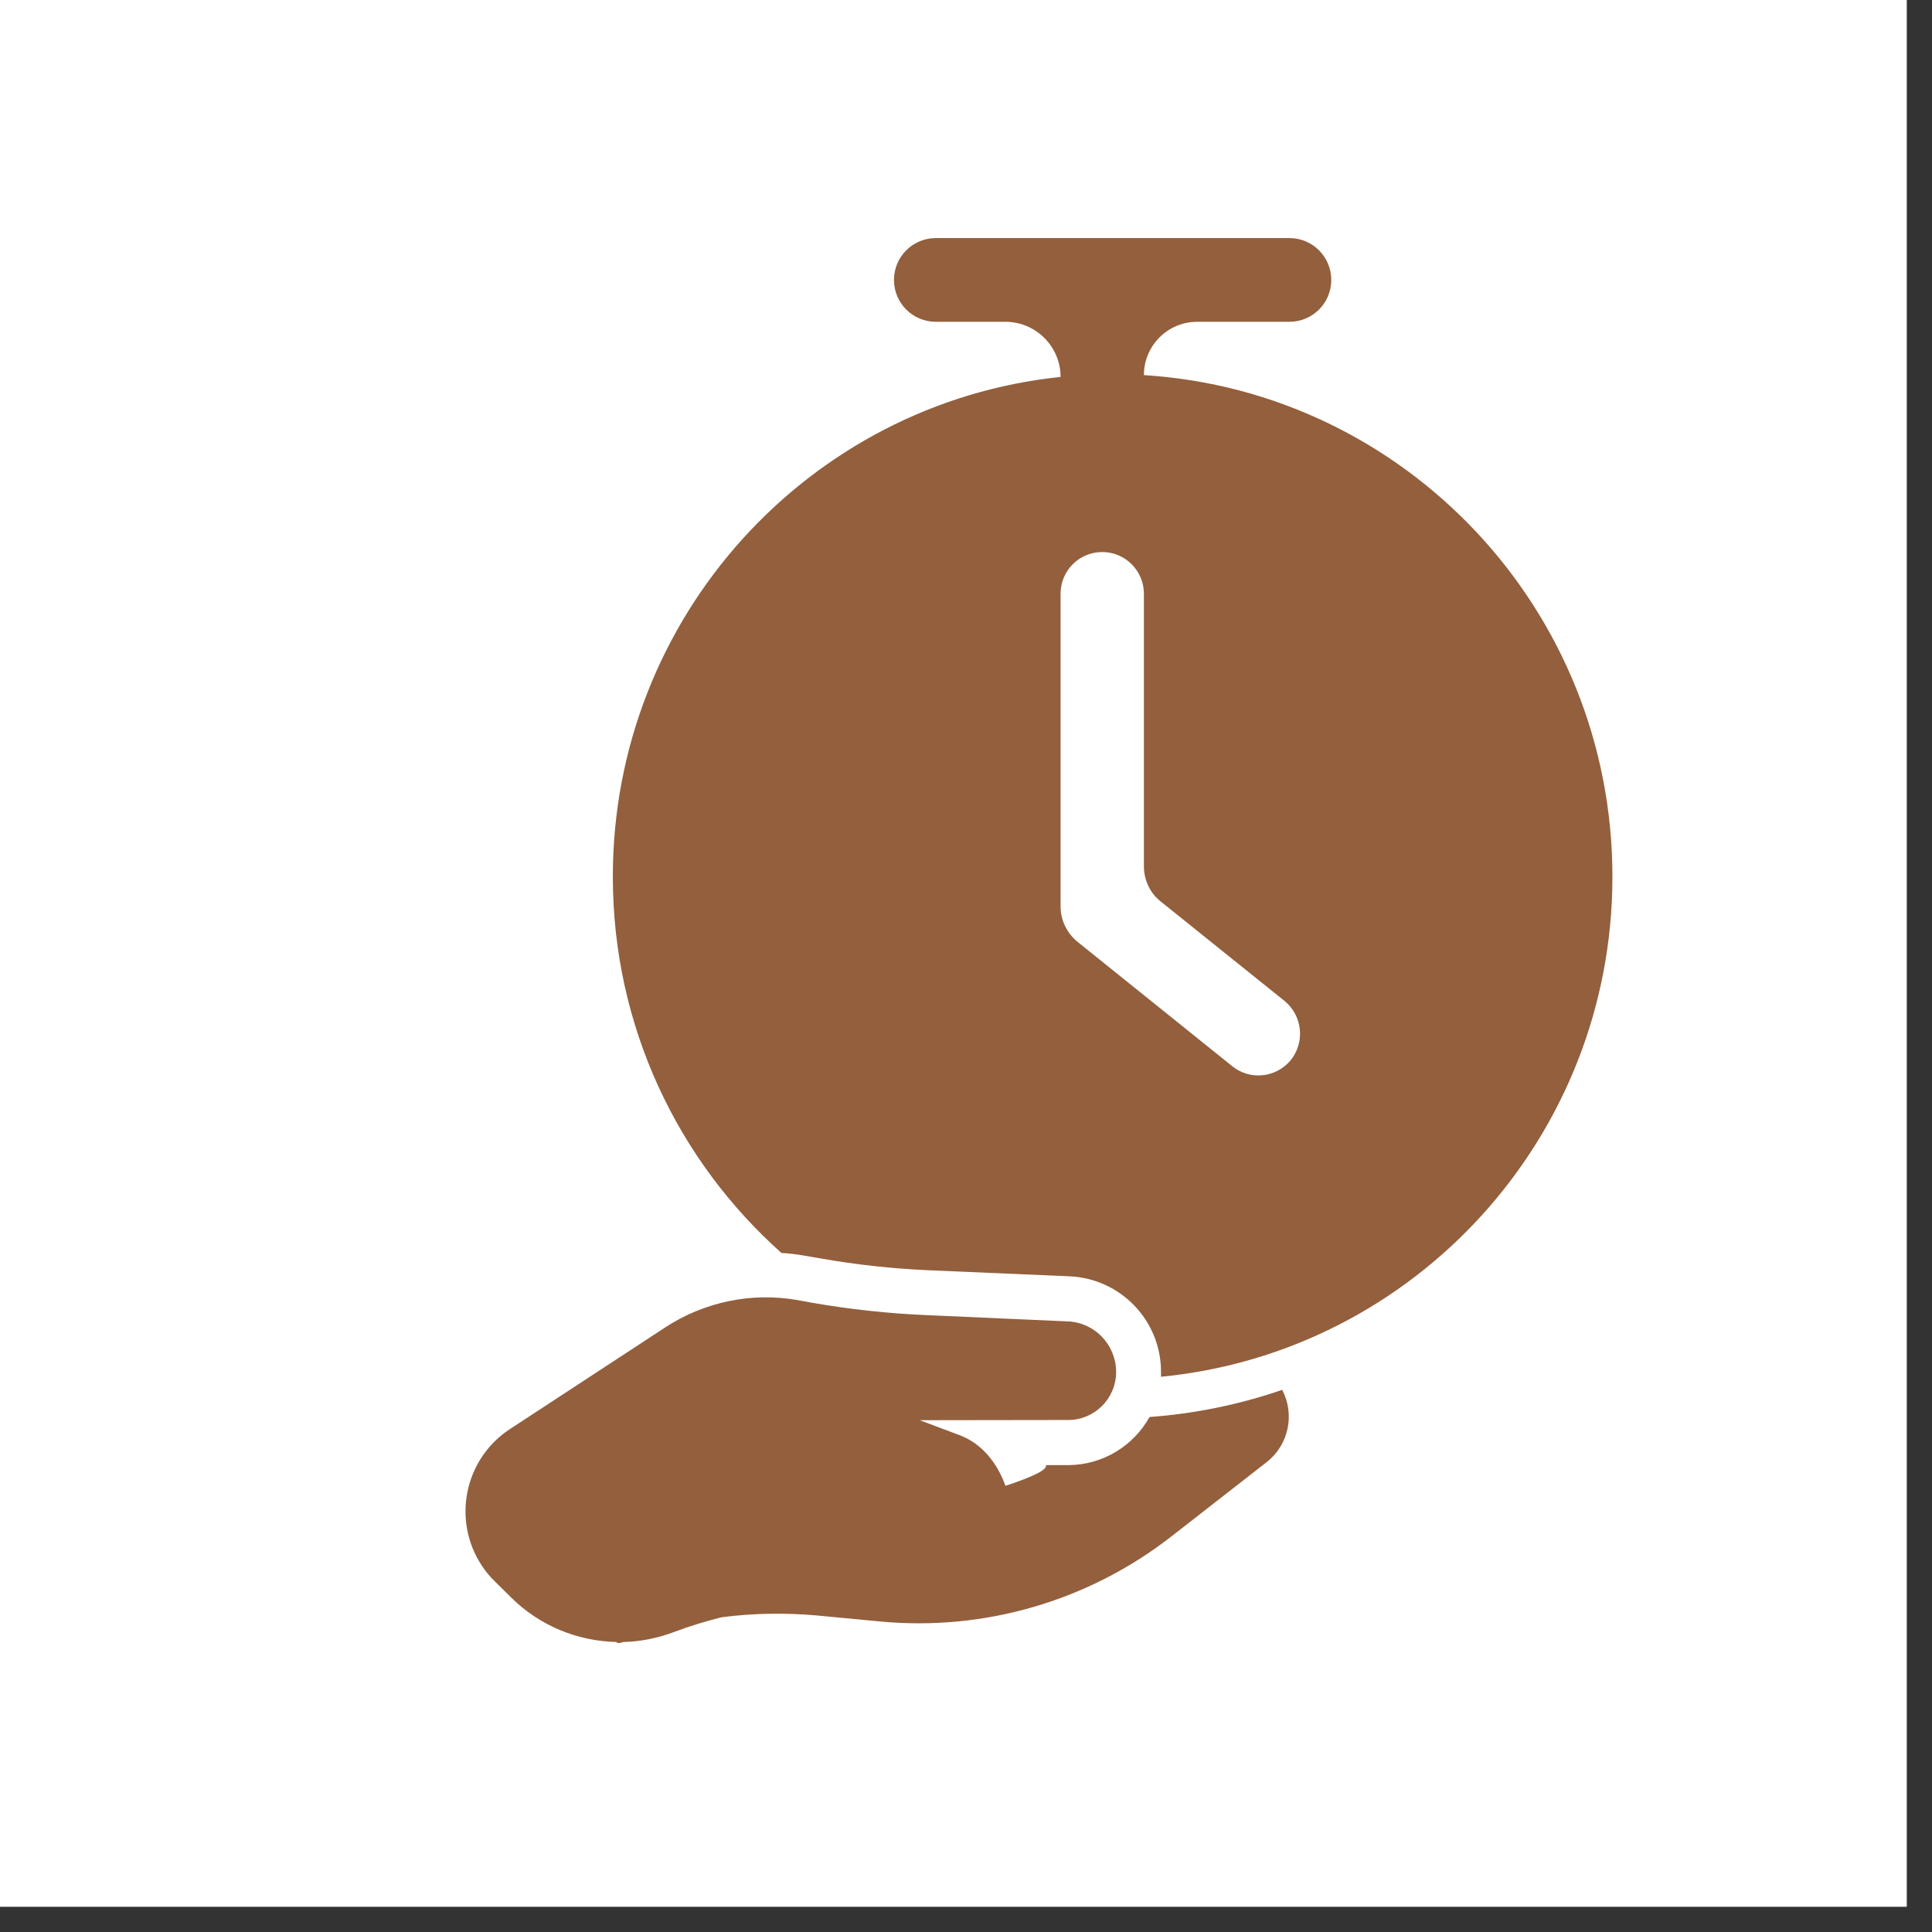
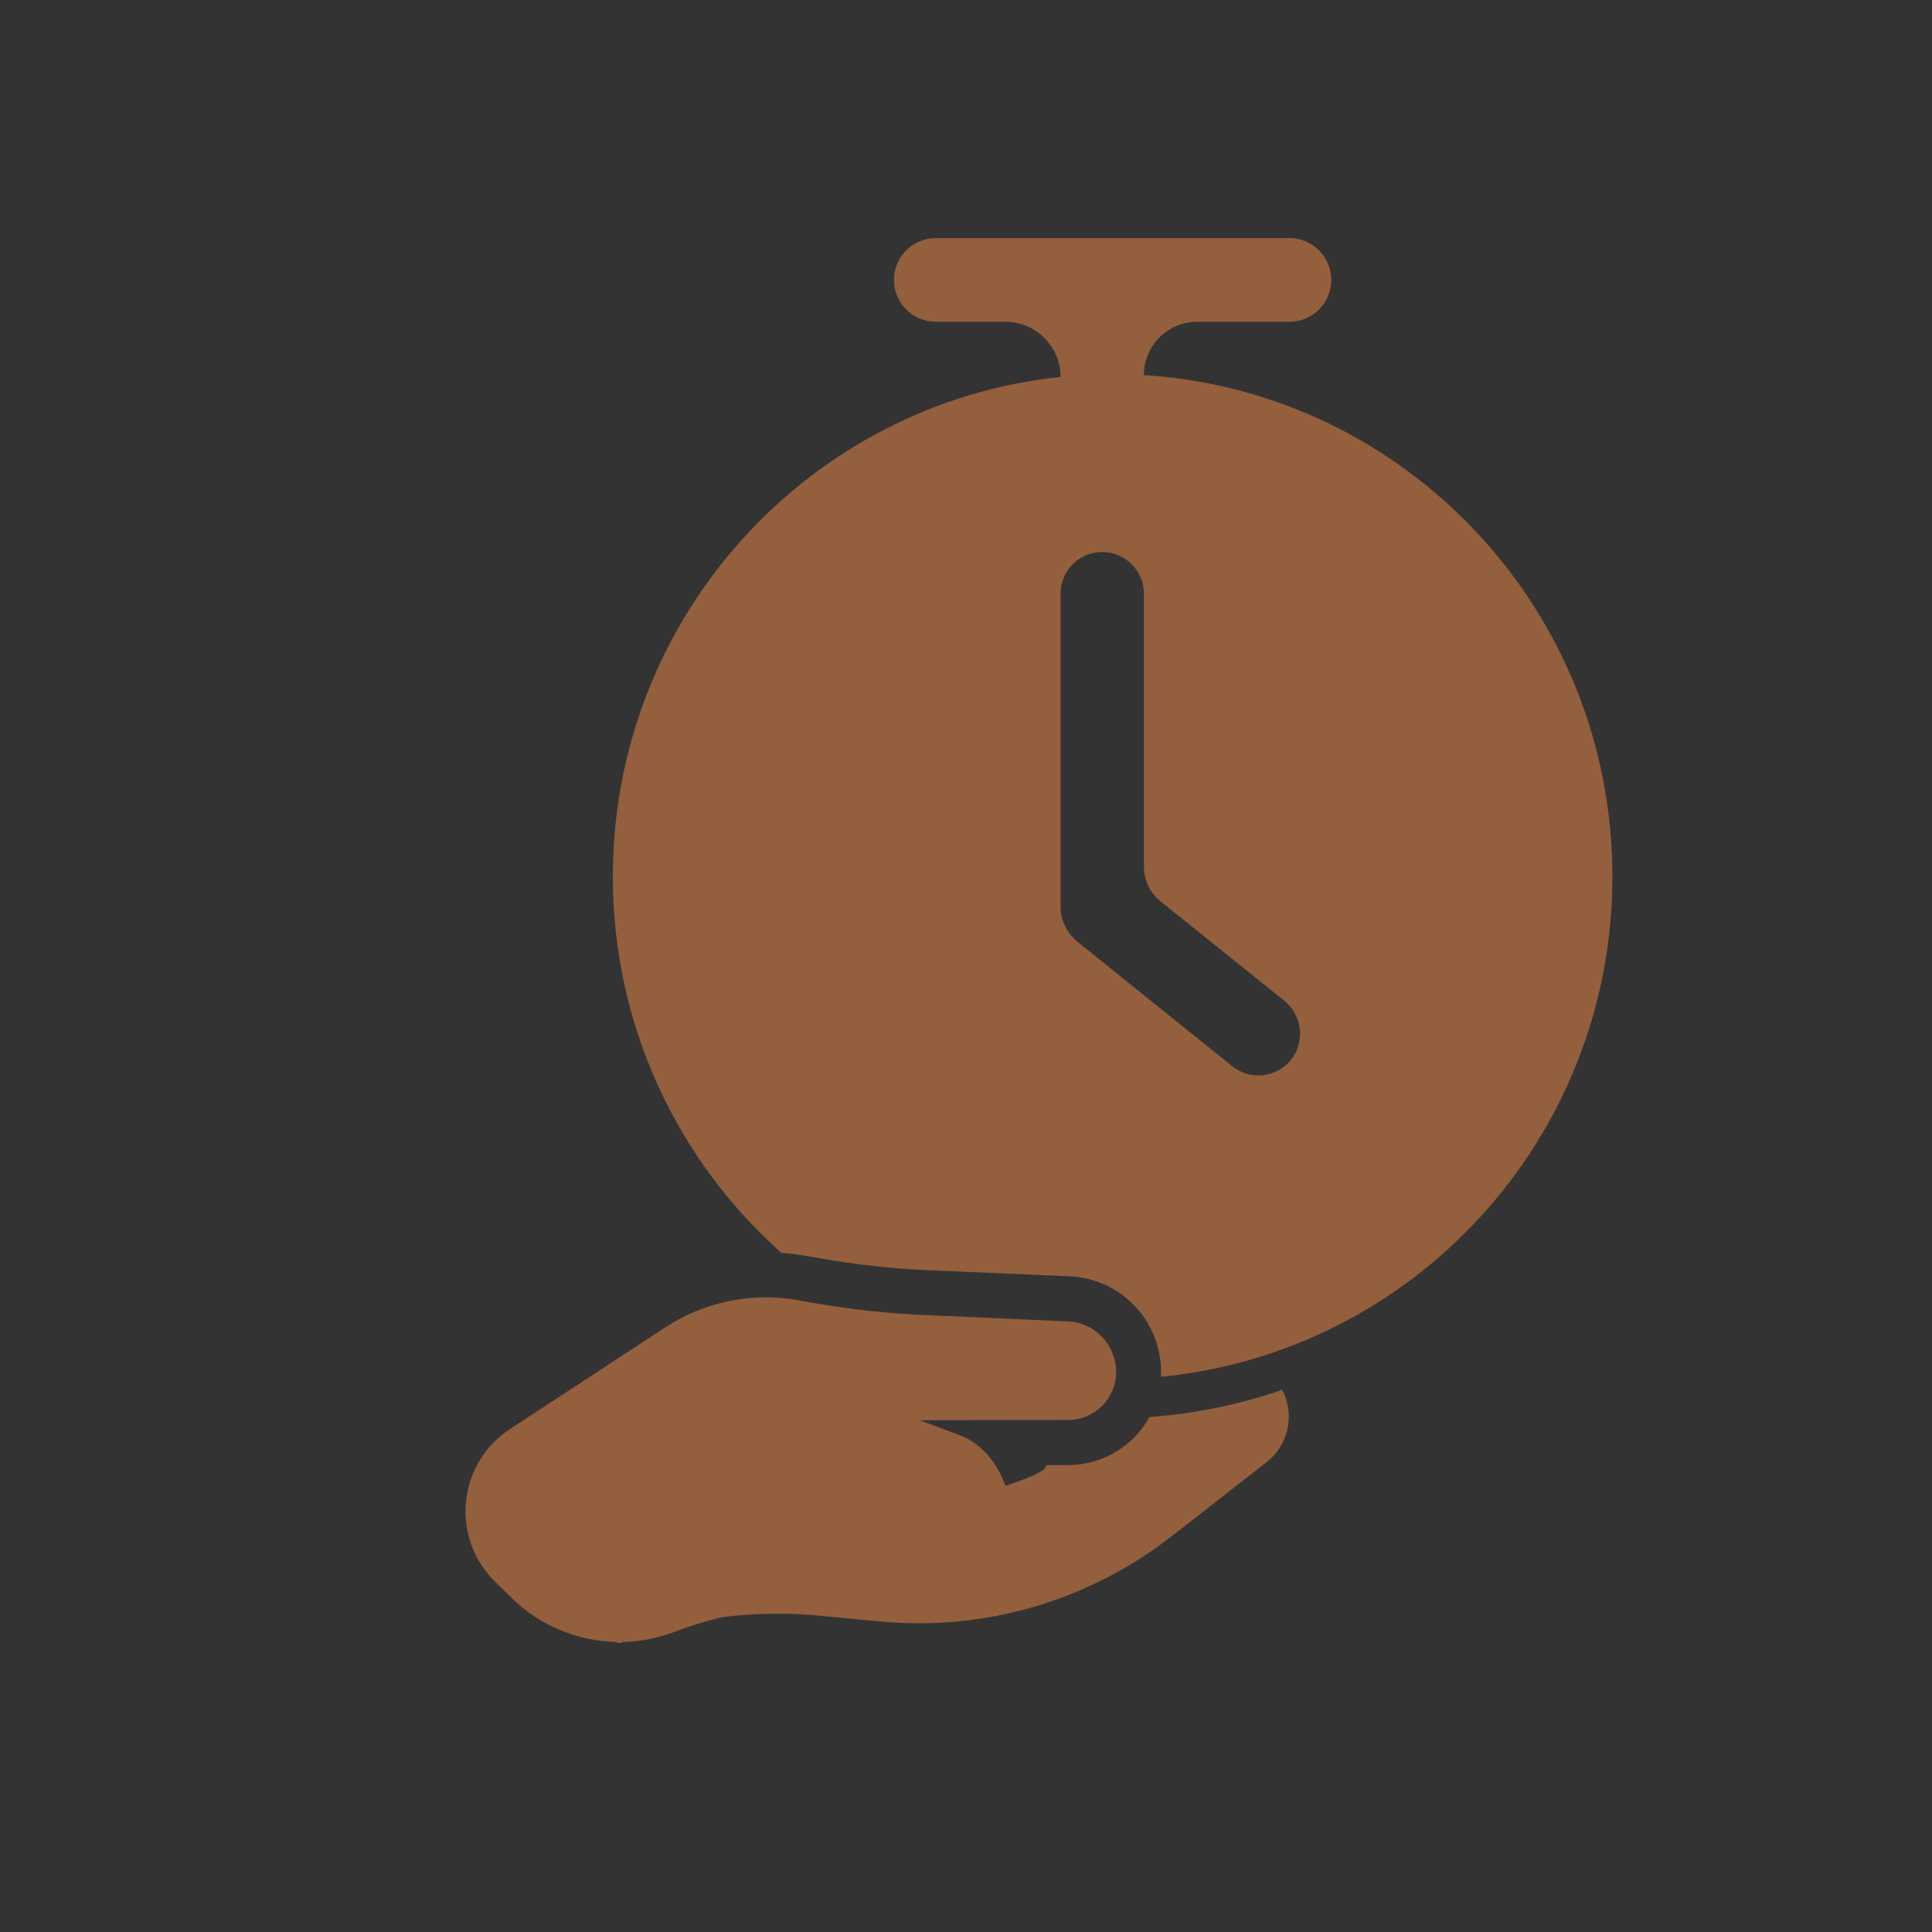
<svg xmlns="http://www.w3.org/2000/svg" width="50" zoomAndPan="magnify" viewBox="0 0 37.5 37.5" height="50" preserveAspectRatio="xMidYMid meet" version="1.0">
  <rect x="0" y="0" width="37.5" height="37.5" fill="#333333" stroke="none" />
  <defs>
    <clipPath id="e5d5b358b5">
-       <path d="M 0 0 L 37.008 0 L 37.008 37.008 L 0 37.008 Z M 0 0 " clip-rule="nonzero" />
-     </clipPath>
+       </clipPath>
  </defs>
  <g clip-path="url(#e5d5b358b5)">
-     <path fill="#ffffff" d="M 0 0 L 37.008 0 L 37.008 37.008 L 0 37.008 Z M 0 0 " fill-opacity="1" fill-rule="nonzero" />
+     <path fill="#ffffff" d="M 0 0 L 37.008 0 L 37.008 37.008 Z M 0 0 " fill-opacity="1" fill-rule="nonzero" />
    <path fill="#ffffff" d="M 0 0 L 37.008 0 L 37.008 37.008 L 0 37.008 Z M 0 0 " fill-opacity="1" fill-rule="nonzero" />
  </g>
  <path fill="#935f3d" d="M 11.969 31.871 C 11.215 31.855 10.48 31.559 9.926 31.012 L 9.605 30.695 C 9.508 30.602 9.422 30.496 9.348 30.383 C 8.77 29.5 9.016 28.316 9.898 27.738 L 12.91 25.766 C 13.668 25.27 14.586 25.078 15.477 25.234 L 15.754 25.285 C 16.496 25.414 17.246 25.496 17.996 25.527 L 20.723 25.648 C 21.246 25.668 21.66 26.098 21.664 26.625 C 21.664 26.625 21.664 26.629 21.664 26.629 C 21.664 27.145 21.246 27.562 20.734 27.562 L 17.852 27.566 L 18.621 27.855 C 19.055 28.016 19.355 28.391 19.516 28.84 C 20.074 28.656 20.336 28.52 20.301 28.438 L 20.734 28.438 C 21.414 28.434 22.004 28.059 22.312 27.504 C 23.18 27.441 24.047 27.266 24.887 26.977 C 25.137 27.449 25.016 28.047 24.582 28.383 L 22.734 29.824 C 21.129 31.074 19.109 31.664 17.086 31.473 L 15.844 31.355 C 15.23 31.301 14.613 31.312 14.004 31.391 C 13.695 31.469 13.387 31.562 13.086 31.676 C 12.766 31.797 12.434 31.863 12.102 31.871 C 12.02 31.898 11.973 31.898 11.969 31.871 Z M 15.168 24.32 C 13.16 22.531 11.895 19.922 11.895 17.016 C 11.895 11.973 15.703 7.824 20.586 7.316 C 20.586 6.727 20.105 6.246 19.516 6.246 L 18.164 6.246 C 17.715 6.246 17.352 5.883 17.352 5.434 C 17.352 4.984 17.715 4.621 18.164 4.621 L 25.027 4.621 C 25.477 4.621 25.84 4.984 25.84 5.434 C 25.84 5.883 25.477 6.246 25.027 6.246 L 23.238 6.246 C 22.664 6.246 22.203 6.711 22.203 7.281 C 27.277 7.598 31.297 11.832 31.297 17.016 C 31.297 22.082 27.453 26.246 22.535 26.723 C 22.535 26.691 22.535 26.66 22.535 26.629 C 22.535 26.621 22.535 26.621 22.535 26.617 C 22.531 25.629 21.75 24.816 20.758 24.773 L 18.035 24.656 C 17.32 24.625 16.609 24.547 15.902 24.422 L 15.629 24.375 C 15.477 24.348 15.32 24.328 15.168 24.32 Z M 25.059 20.57 C 25.336 20.219 25.277 19.707 24.93 19.426 L 22.527 17.496 C 22.32 17.332 22.203 17.078 22.203 16.816 L 22.203 11.523 C 22.203 11.078 21.84 10.715 21.395 10.715 C 20.945 10.715 20.586 11.078 20.586 11.523 L 20.586 17.598 C 20.586 17.859 20.707 18.109 20.91 18.277 L 23.918 20.695 C 23.922 20.695 23.922 20.699 23.922 20.699 C 24.273 20.977 24.777 20.918 25.059 20.57 Z M 25.059 20.57 " fill-opacity="1" fill-rule="nonzero" />
</svg>